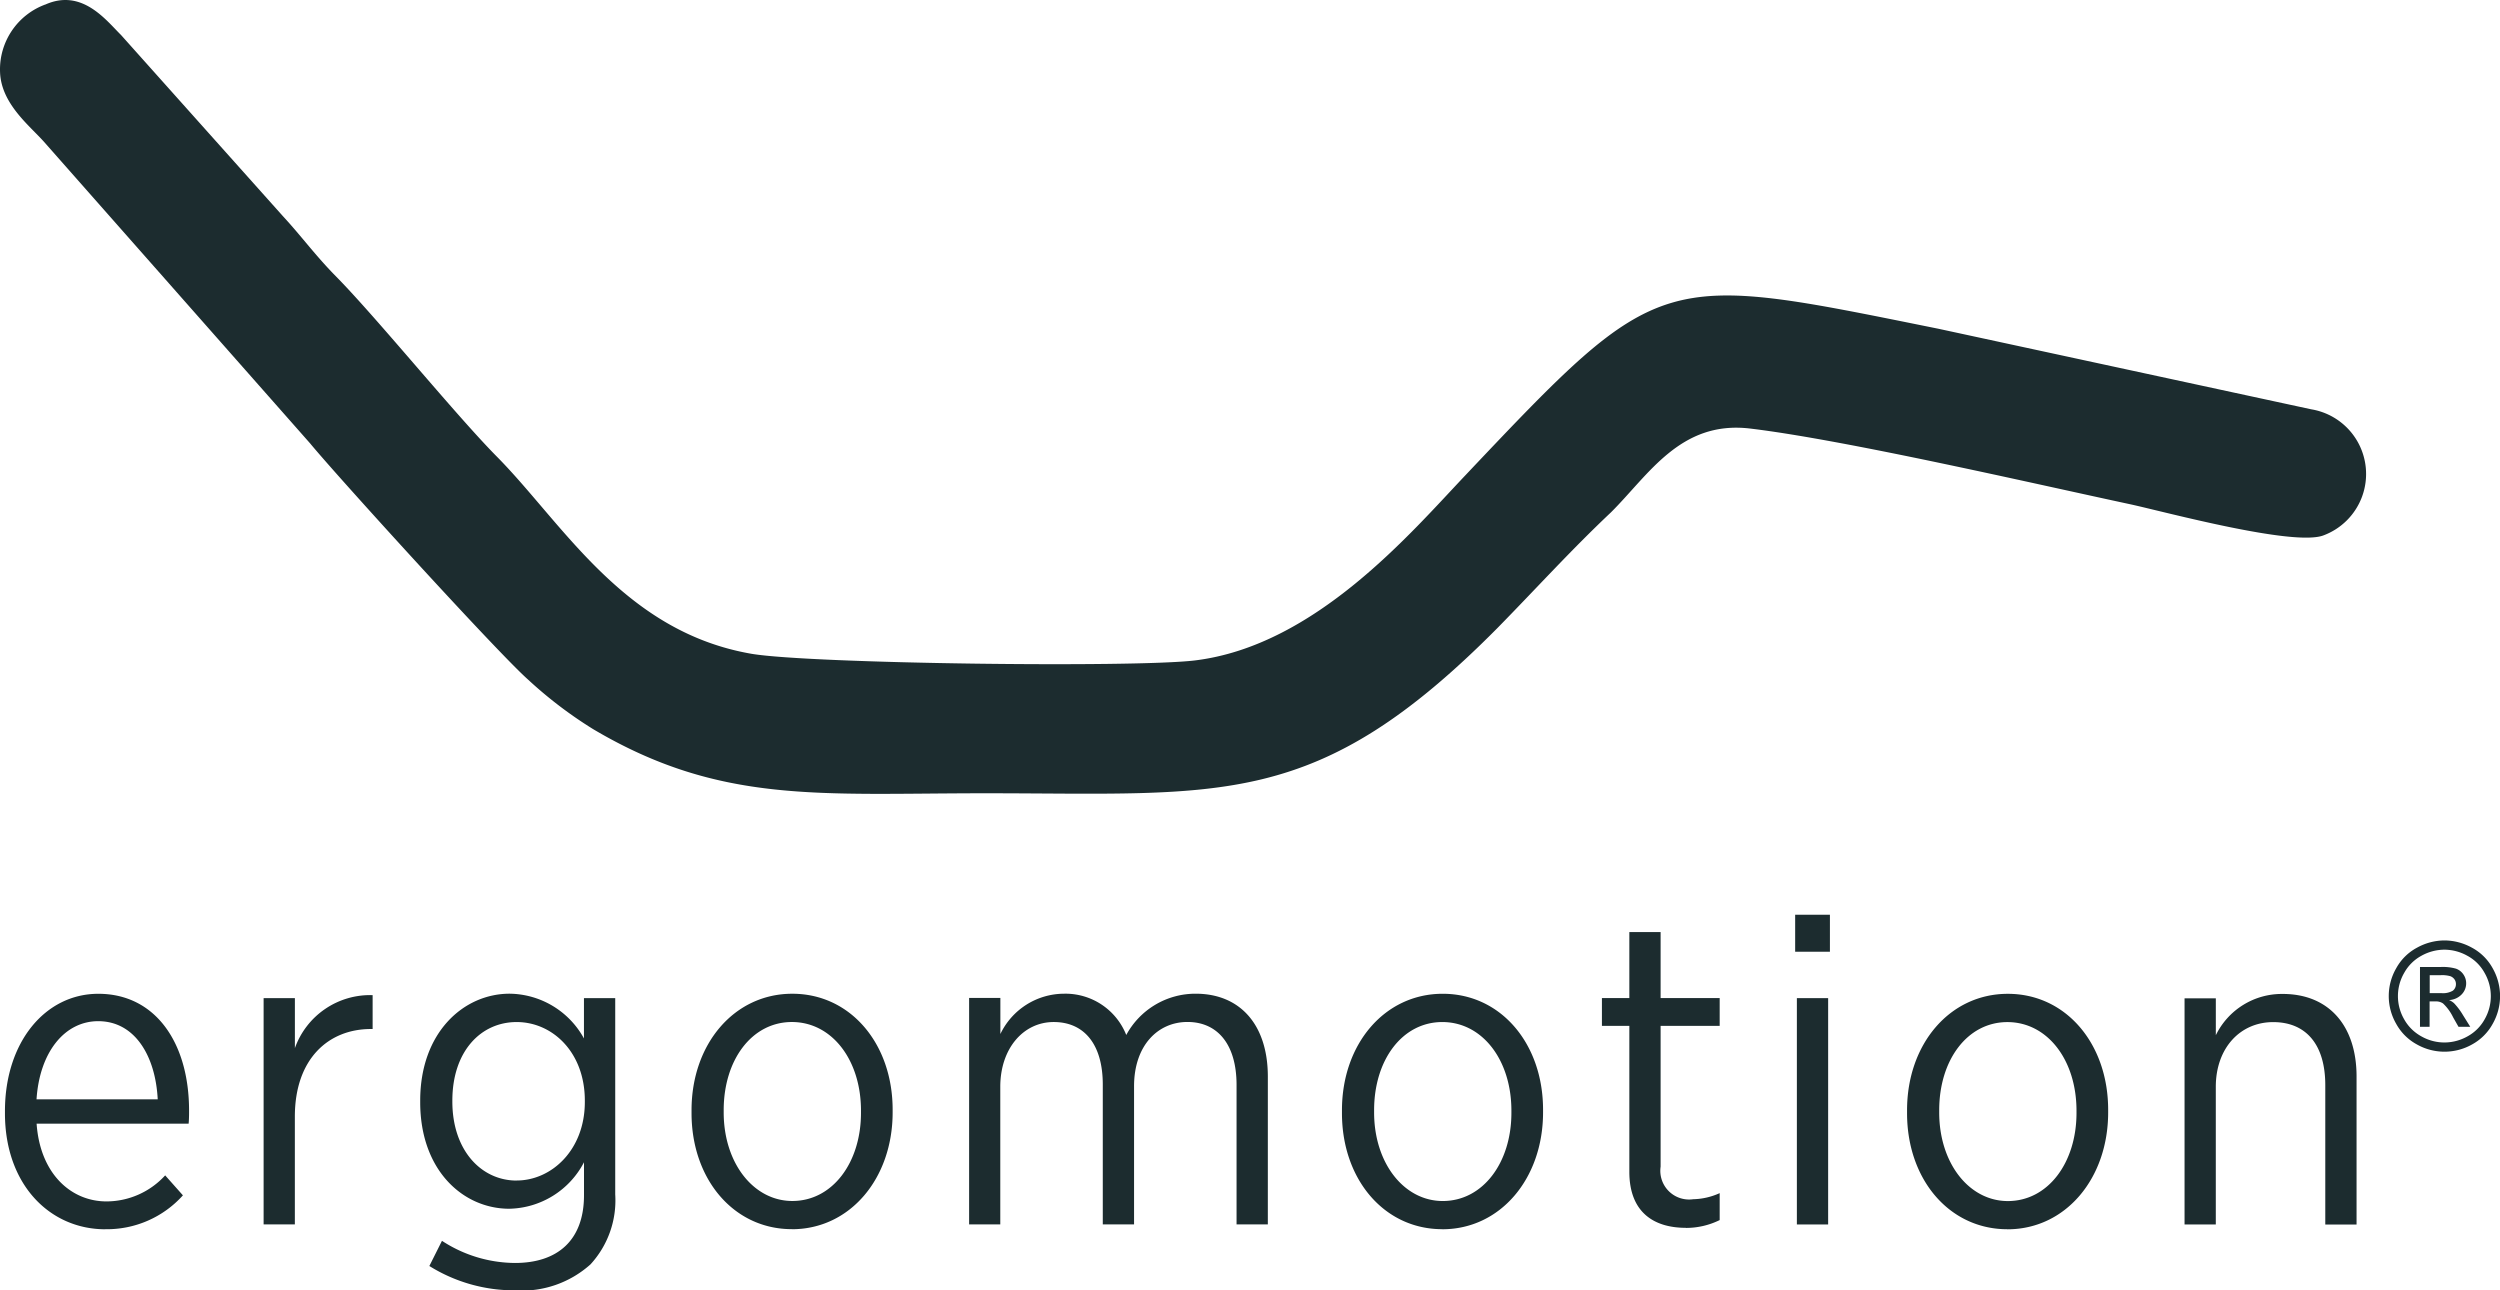
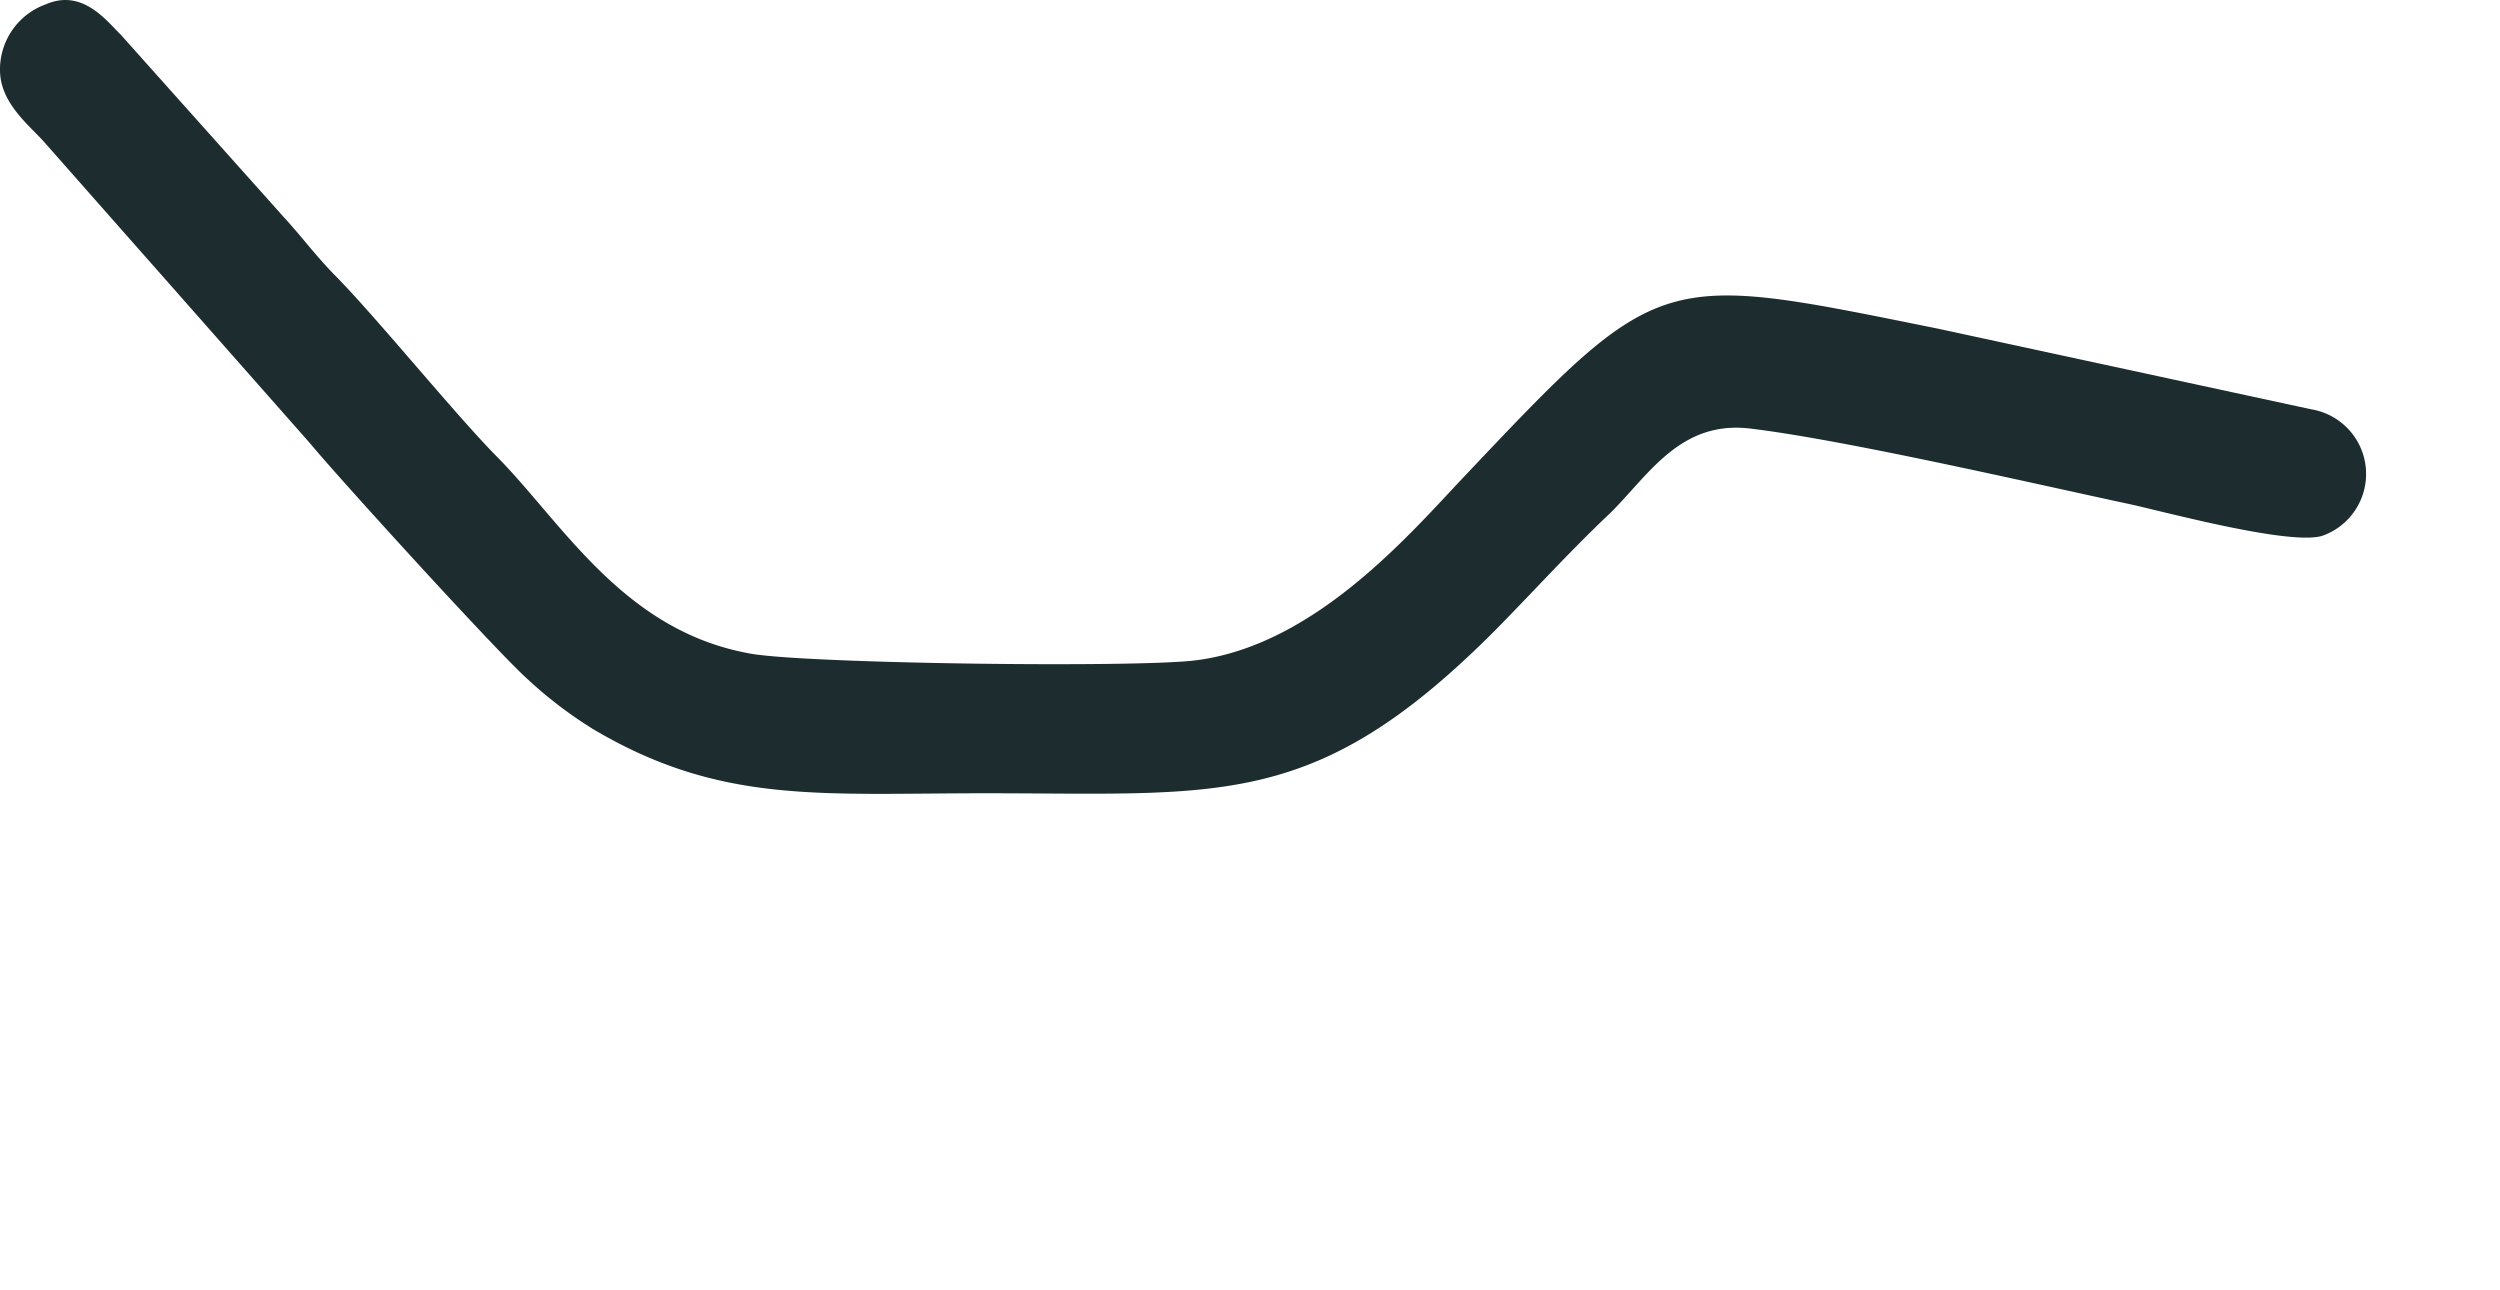
<svg xmlns="http://www.w3.org/2000/svg" id="living-berlin-logo-ergomotion-petrol" width="155" height="80.008" viewBox="0 0 155 80.008">
  <path id="Pfad_15374" data-name="Pfad 15374" d="M2.8.283A4.288,4.288,0,0,0,0,4.463C.063,6.43,1.825,7.782,2.737,8.807L19.232,27.5c1.762,2.132,11.605,12.951,13.5,14.632a26.3,26.3,0,0,0,4.04,3.076c7.887,4.67,14.018,3.976,24.317,3.976,14.733,0,20.538,1.065,31.748-10.244,2.413-2.458,4.562-4.836,7.039-7.172,2.348-2.334,4.3-5.7,8.606-5.2,5.866.7,17.535,3.4,23.666,4.714,2.219.493,9.974,2.581,11.866,1.927a4.064,4.064,0,0,0-.715-7.83l-23.142-5c-17.278-3.485-17.146-3.77-29.273,9.055-3.389,3.567-9.321,10.613-16.82,11.516-3.782.451-23.729.205-27.447-.409C38.658,39.18,34.879,32.418,30.771,28.28,28.226,25.7,23.4,19.756,20.863,17.173c-1.3-1.312-2.151-2.5-3.325-3.77L7.5,2.17C6.582,1.268,5.084-.74,2.8.287v0Z" transform="translate(0.003 -0.001)" fill="#1c2c2f" fill-rule="evenodd" />
-   <path id="Pfad_15375" data-name="Pfad 15375" d="M7.966,345.317a6.333,6.333,0,0,0,4.82-2.1l-1.1-1.238a4.942,4.942,0,0,1-3.635,1.615c-2.209,0-4.12-1.723-4.336-4.82h9.424c.028-.242.028-.62.028-.808,0-4.228-2.1-7.245-5.626-7.245-3.285,0-5.789,2.99-5.789,7.273v.136c0,4.442,2.8,7.191,6.219,7.191h0ZM3.71,337.265c.188-2.935,1.751-4.846,3.824-4.846,2.289,0,3.556,2.181,3.69,4.846Zm14.077,7.755h1.939v-6.677c0-3.608,2.1-5.438,4.714-5.438h.108v-2.1a4.95,4.95,0,0,0-4.82,3.285v-3.1H17.789V345.02h0Zm15.61,4.092a6.372,6.372,0,0,0,4.658-1.615,5.862,5.862,0,0,0,1.534-4.336V330.99H37.65v2.5a5.331,5.331,0,0,0-4.606-2.775c-2.855,0-5.546,2.4-5.546,6.625v.108c0,4.228,2.667,6.6,5.521,6.6a5.34,5.34,0,0,0,4.634-2.883v2.045c0,2.8-1.643,4.2-4.28,4.2a8.35,8.35,0,0,1-4.526-1.373l-.782,1.561a9.935,9.935,0,0,0,5.33,1.509v0h0Zm.08-6.811c-2.181,0-3.986-1.859-3.986-4.9v-.056c0-3.069,1.775-4.872,3.986-4.872s4.228,1.859,4.228,4.872v.08c0,2.99-2.073,4.872-4.228,4.872v0h0Zm17.065,3.017c3.608,0,6.247-3.149,6.247-7.245v-.164c0-4.092-2.611-7.191-6.221-7.191s-6.247,3.124-6.247,7.217v.188c0,4.092,2.611,7.191,6.219,7.191l0,0h0Zm.028-1.751c-2.4,0-4.256-2.345-4.256-5.494v-.136c0-3.124,1.751-5.466,4.228-5.466s4.284,2.345,4.284,5.494v.136c0,3.1-1.775,5.466-4.256,5.466h0Zm10.954,1.453h1.939v-8.536c0-2.369,1.429-4.012,3.312-4.012s3.043,1.373,3.043,3.876v8.67h1.939v-8.564c0-2.533,1.481-3.986,3.312-3.986s3.043,1.346,3.043,3.906v8.644h1.939V335.86c0-3.257-1.751-5.144-4.47-5.144a4.876,4.876,0,0,0-4.308,2.559,4.056,4.056,0,0,0-3.876-2.559,4.391,4.391,0,0,0-3.929,2.5v-2.237H61.53v14.033h0Zm29.344.3c3.608,0,6.247-3.149,6.247-7.245v-.164c0-4.092-2.611-7.191-6.221-7.191s-6.247,3.124-6.247,7.217v.188c0,4.092,2.611,7.191,6.219,7.191l0,0h0Zm.028-1.751c-2.4,0-4.256-2.345-4.256-5.494v-.136c0-3.124,1.751-5.466,4.228-5.466s4.284,2.345,4.284,5.494v.136c0,3.1-1.775,5.466-4.256,5.466h0Zm15.069,1.668a4.732,4.732,0,0,0,2.1-.486v-1.671a4.171,4.171,0,0,1-1.643.378,1.782,1.782,0,0,1-2.019-2.019V332.71h3.662v-1.723h-3.662v-4.092h-1.939v4.092h-1.7v1.723h1.7v9.048c0,2.5,1.509,3.473,3.5,3.473v0Zm6.78-17.125H114.9V325.82h-2.155v2.289Zm.106,16.911h1.939V330.99h-1.939v14.03Zm13.053.3c3.608,0,6.247-3.149,6.247-7.245v-.164c0-4.092-2.611-7.191-6.221-7.191s-6.247,3.124-6.247,7.217v.188c0,4.092,2.611,7.191,6.219,7.191l0,0h0Zm.028-1.751c-2.4,0-4.256-2.345-4.256-5.494v-.136c0-3.124,1.751-5.466,4.228-5.466s4.284,2.345,4.284,5.494v.136c0,3.1-1.775,5.466-4.256,5.466h0Zm10.954,1.453h1.939v-8.536c0-2.4,1.509-4.012,3.556-4.012s3.232,1.4,3.232,3.906v8.644h1.939v-9.18c0-3.152-1.723-5.116-4.578-5.116a4.548,4.548,0,0,0-4.148,2.559v-2.289h-1.939v14.026h0Z" transform="translate(-1.445 -269.106)" fill="#1c2c2f" />
-   <path id="Pfad_15376" data-name="Pfad 15376" d="M854.265,334.97a3.532,3.532,0,0,1,1.7.446,3.178,3.178,0,0,1,1.29,1.274,3.518,3.518,0,0,1,.461,1.73,3.483,3.483,0,0,1-.454,1.715,3.207,3.207,0,0,1-1.274,1.279,3.476,3.476,0,0,1-3.436,0,3.209,3.209,0,0,1-1.279-1.279,3.446,3.446,0,0,1,.007-3.445,3.176,3.176,0,0,1,1.293-1.274,3.54,3.54,0,0,1,1.7-.446h0Zm0,.573a2.952,2.952,0,0,0-1.417.373,2.684,2.684,0,0,0-1.076,1.065,2.869,2.869,0,0,0-.007,2.87,2.723,2.723,0,0,0,1.069,1.065,2.892,2.892,0,0,0,1.433.381,2.929,2.929,0,0,0,1.433-.381,2.681,2.681,0,0,0,1.065-1.065,2.881,2.881,0,0,0-.01-2.87,2.641,2.641,0,0,0-1.076-1.065,2.939,2.939,0,0,0-1.413-.373Zm-1.514,4.783v-3.709h1.274a3.027,3.027,0,0,1,.947.1.927.927,0,0,1,.47.36.949.949,0,0,1,.172.545.975.975,0,0,1-.292.707,1.152,1.152,0,0,1-.771.338,1.071,1.071,0,0,1,.317.2,4.168,4.168,0,0,1,.55.735l.451.724h-.729l-.331-.583a2.946,2.946,0,0,0-.63-.867.777.777,0,0,0-.479-.125h-.353v1.574h-.6l.005,0h0Zm.6-2.089h.729a1.2,1.2,0,0,0,.71-.153.508.508,0,0,0,.19-.409.5.5,0,0,0-.092-.294.554.554,0,0,0-.252-.193,1.869,1.869,0,0,0-.6-.064h-.682v1.116h0Z" transform="translate(-702.712 -276.663)" fill="#1c2c2f" />
</svg>